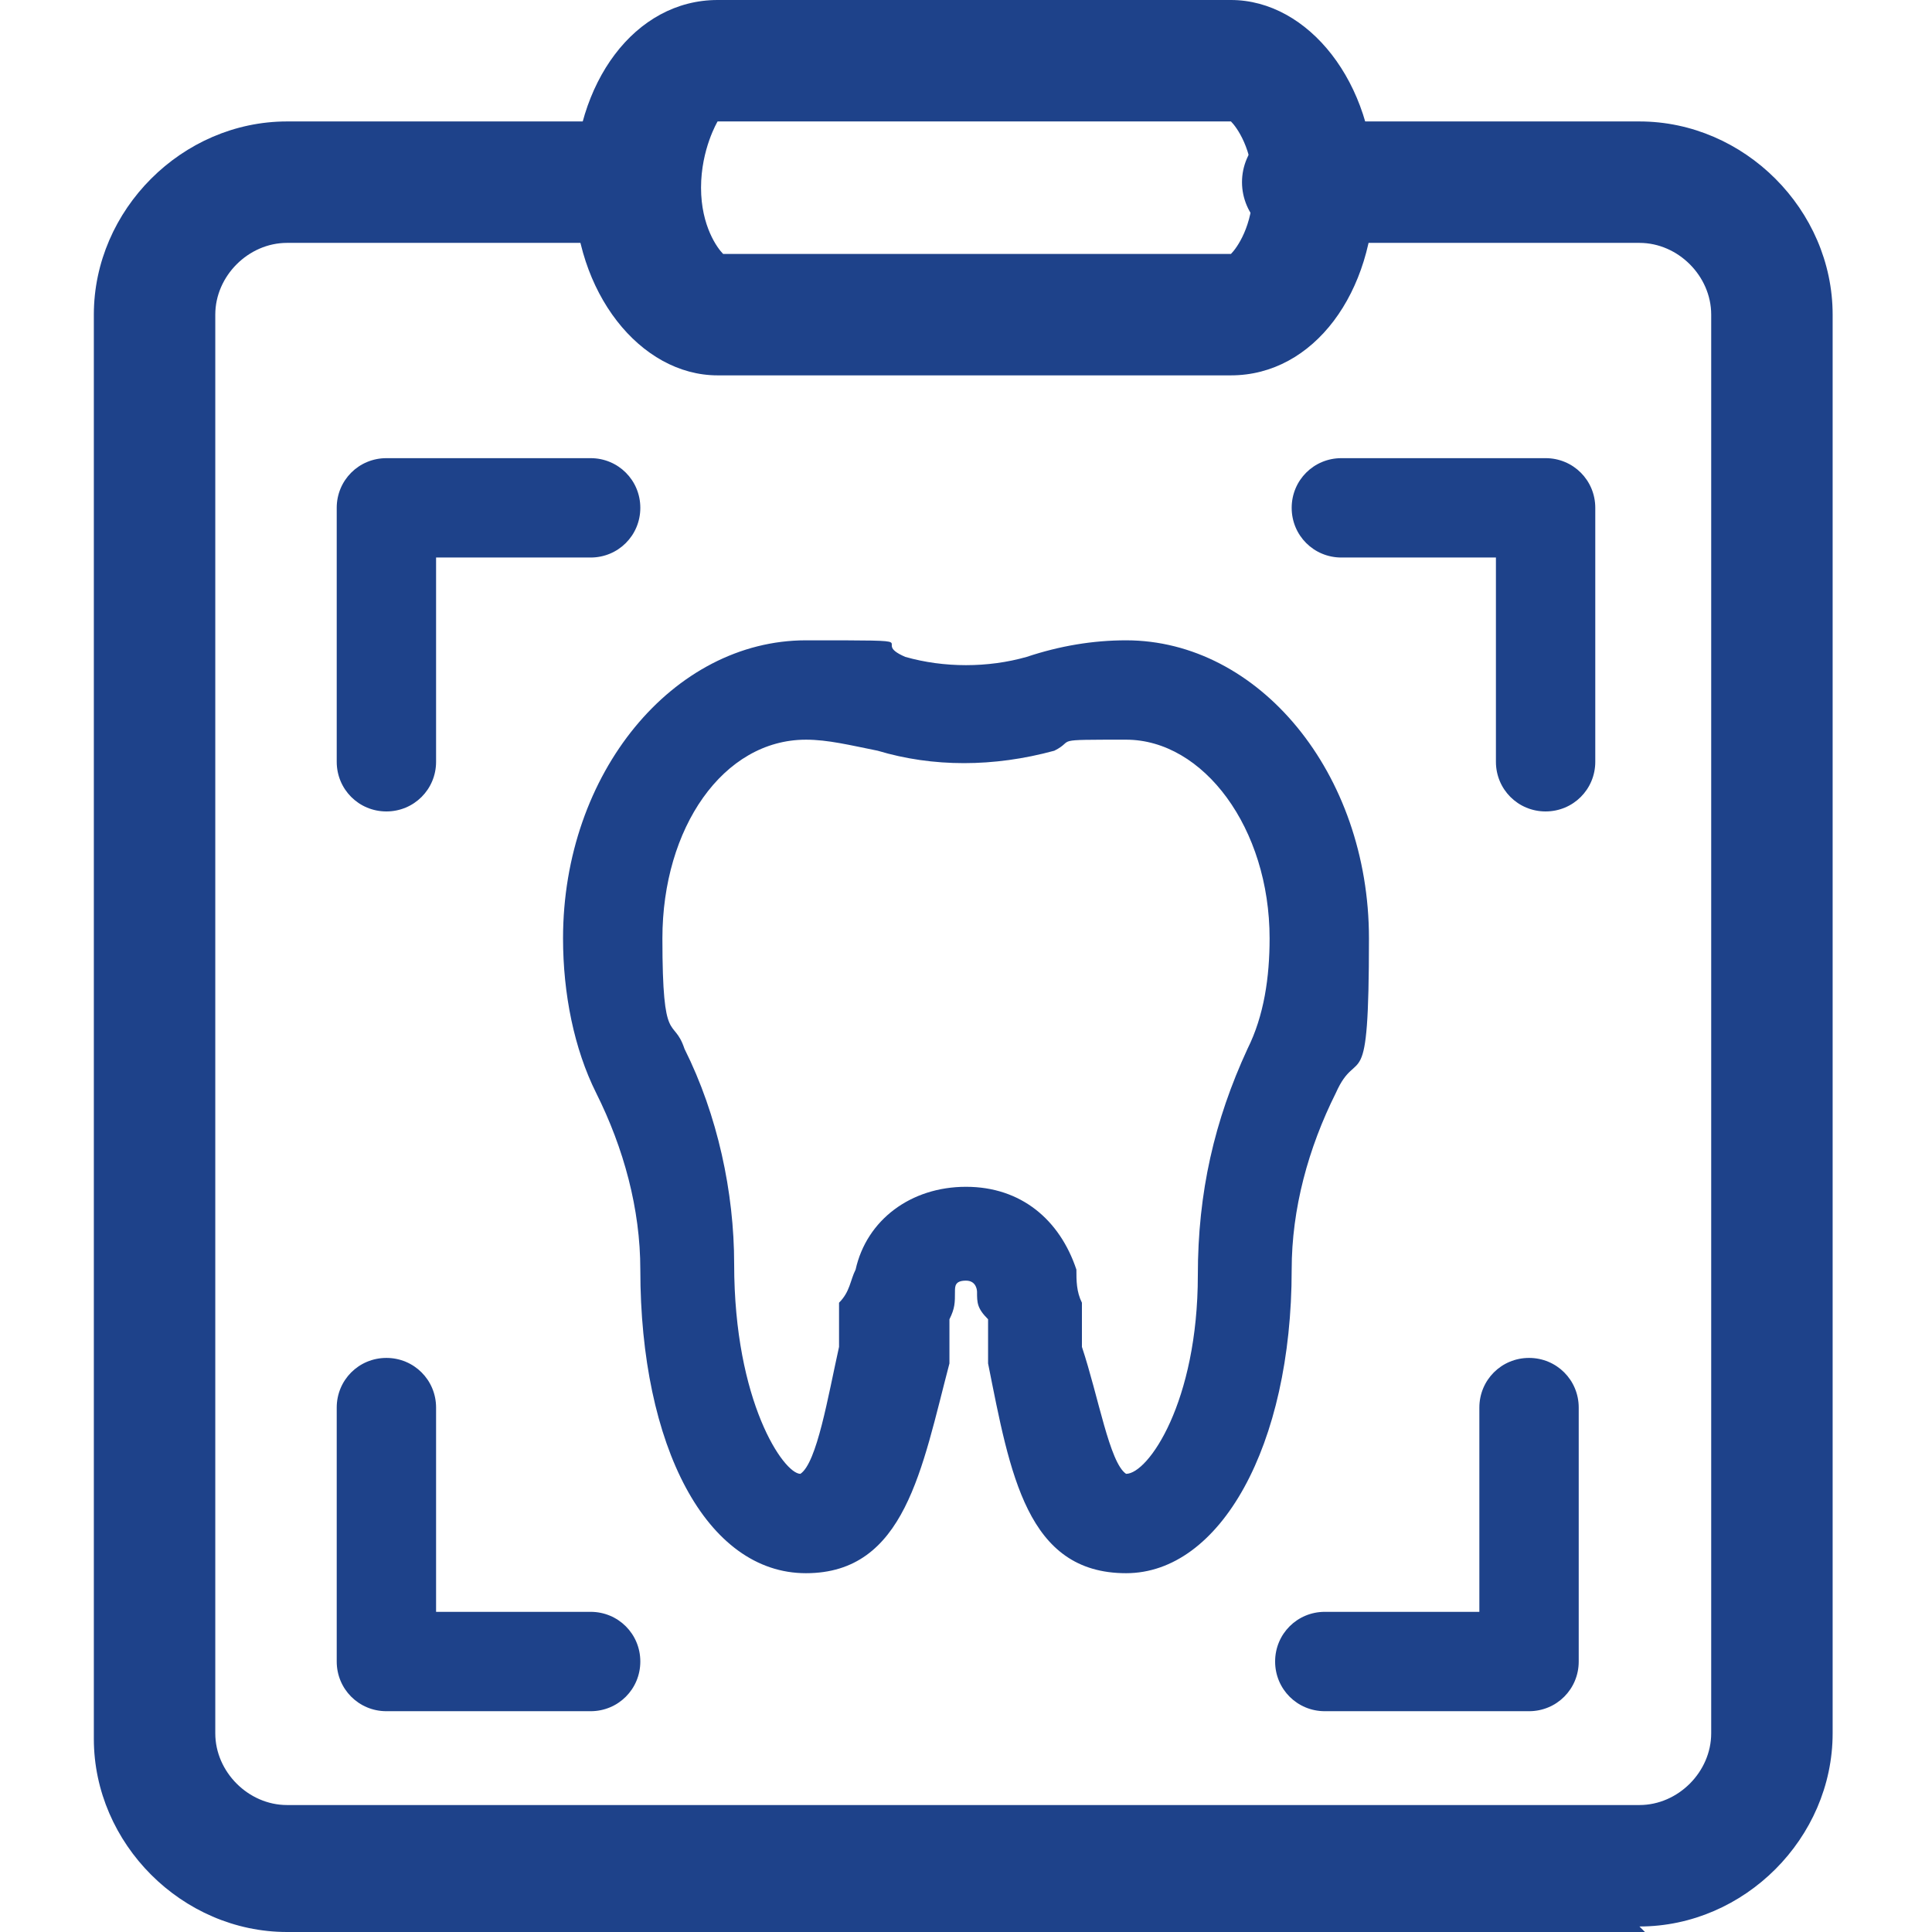
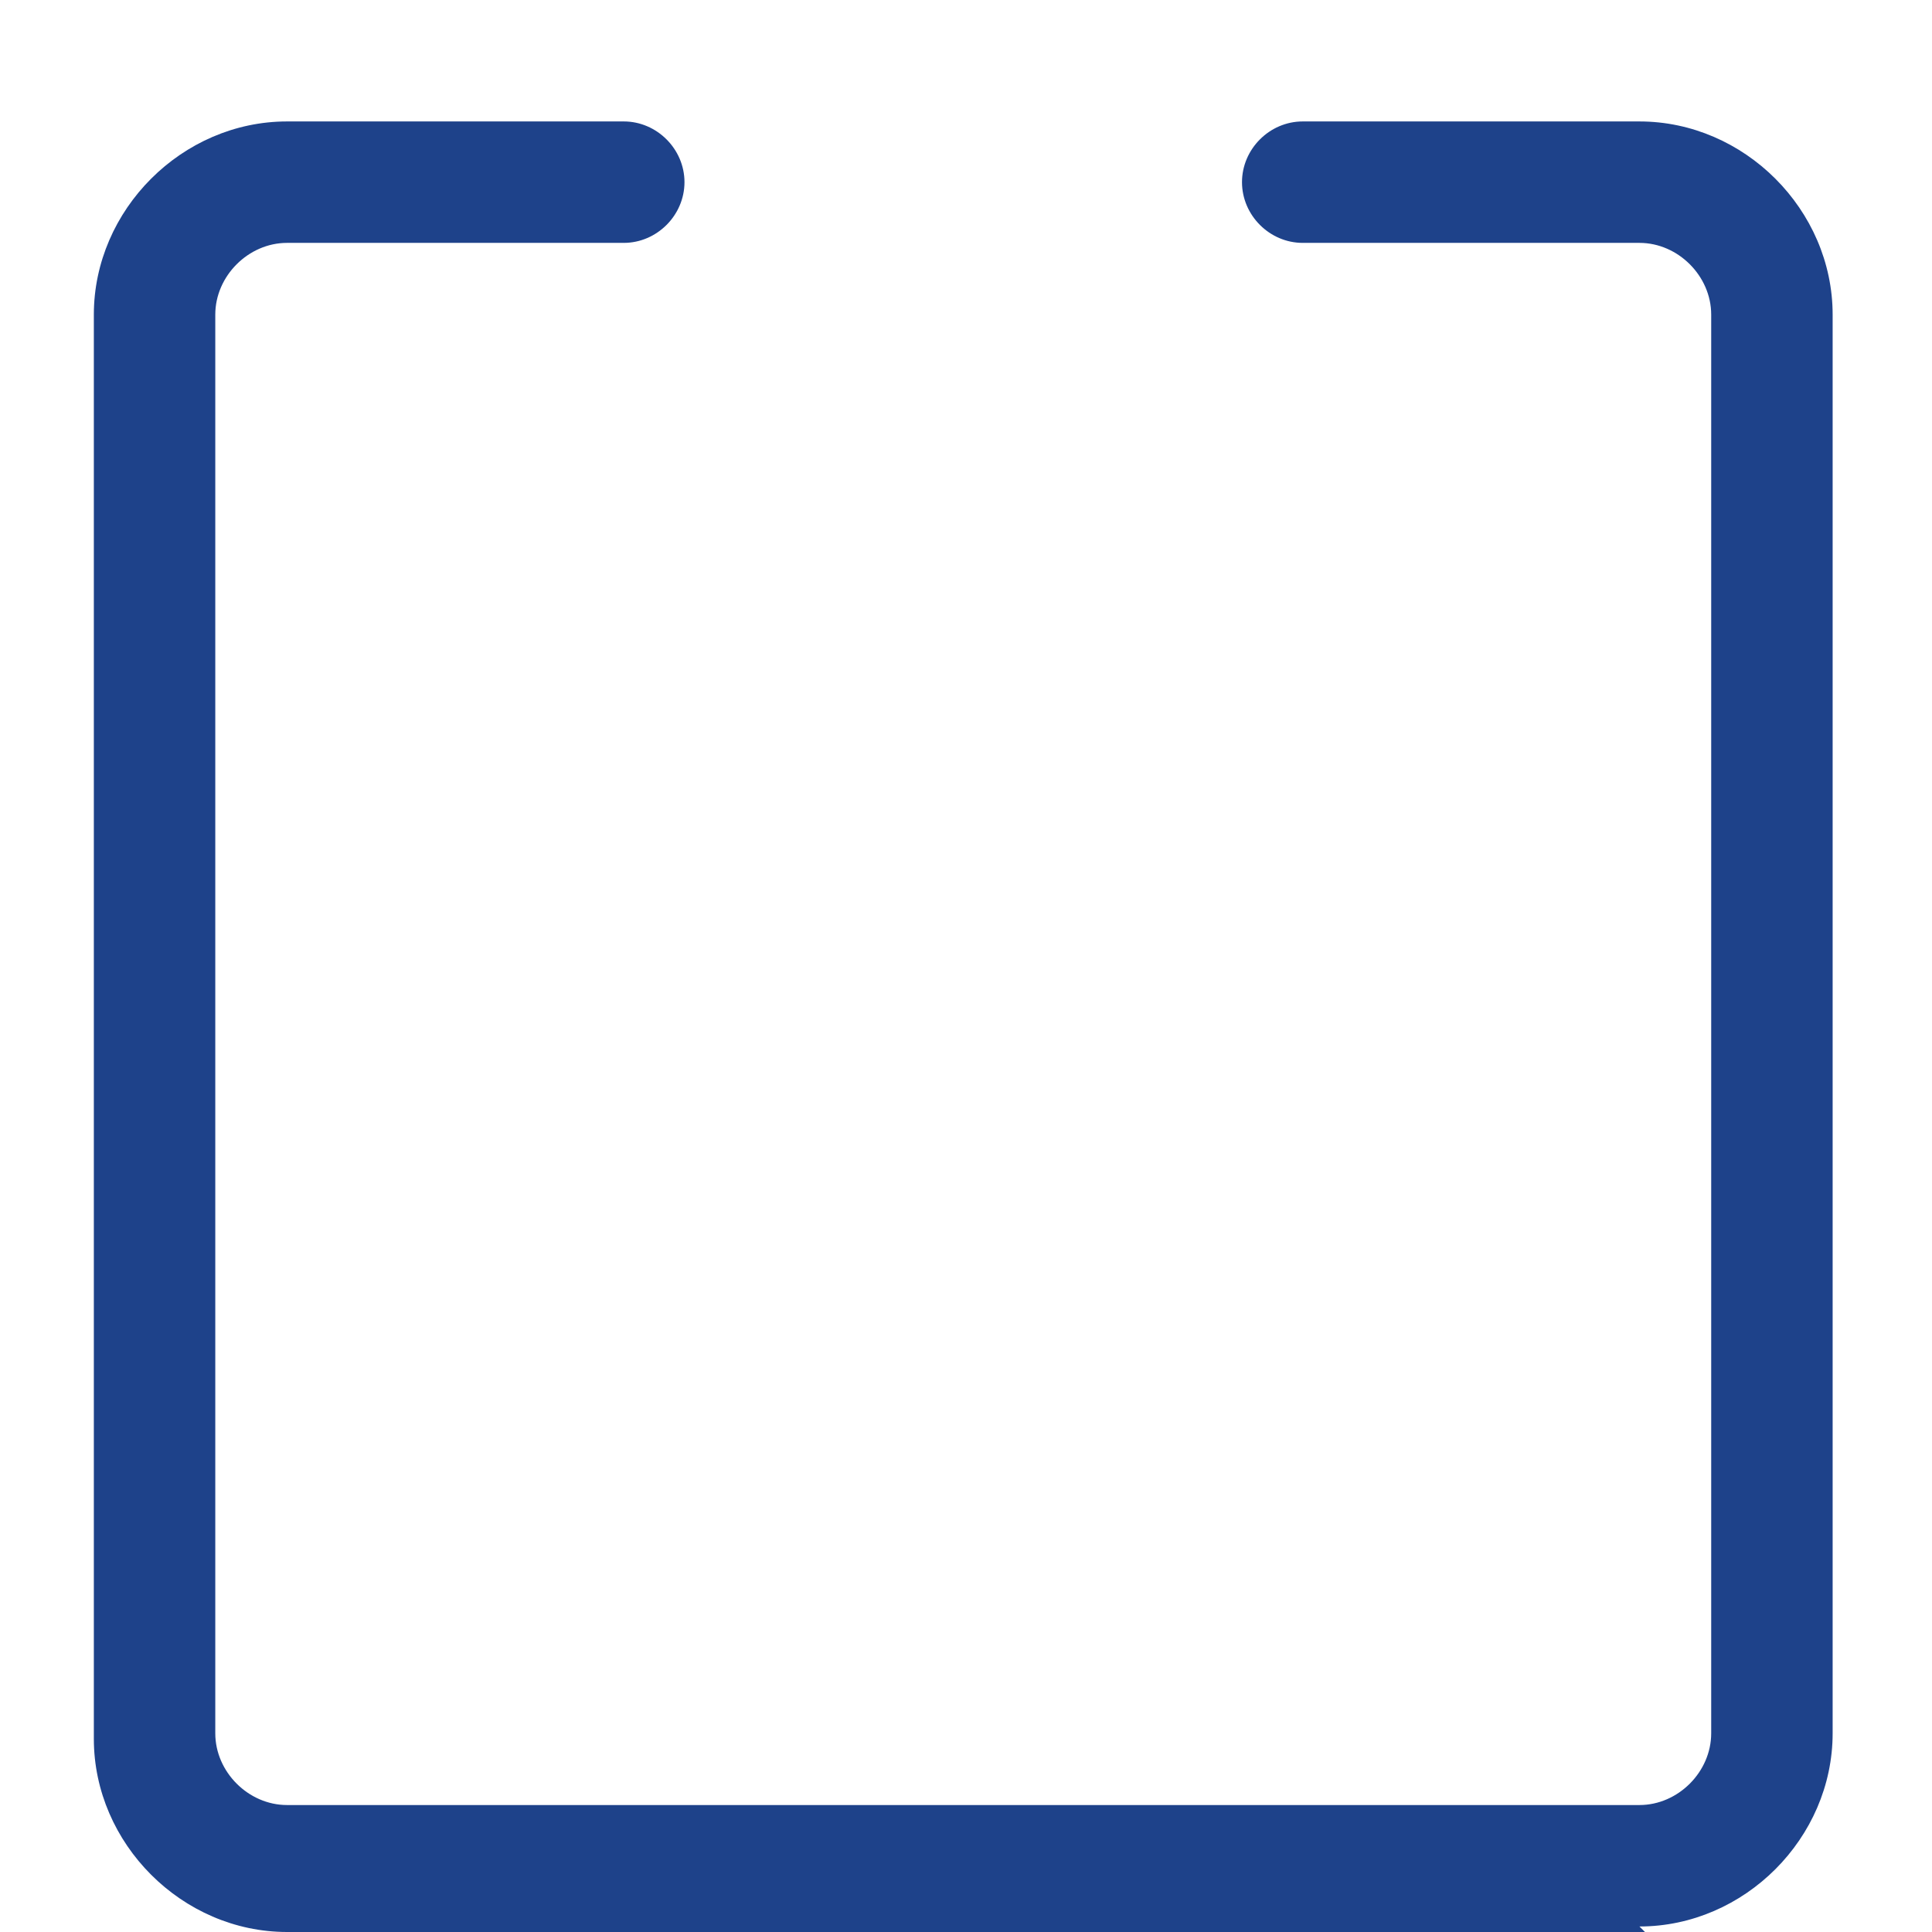
<svg xmlns="http://www.w3.org/2000/svg" id="Layer_1" viewBox="0 0 35 35">
  <defs>
    <style> .st0{fill:#1e428a} </style>
  </defs>
  <path d="M29.8 35H5.2c-1.9 0-3.5-1.6-3.5-3.5V5.7c0-1.9 1.6-3.5 3.5-3.5h6.1c.6 0 1.1.5 1.1 1.1s-.5 1.1-1.1 1.1H5.2c-.7 0-1.3.6-1.3 1.3v25.7c0 .7.6 1.3 1.3 1.3h24.5c.7 0 1.3-.6 1.3-1.3V5.7c0-.7-.6-1.3-1.3-1.3h-6.1c-.6 0-1.1-.5-1.1-1.1s.5-1.1 1.1-1.1h6.1c1.9 0 3.5 1.6 3.5 3.5v25.7c0 1.9-1.6 3.5-3.5 3.5Z" class="st0" />
-   <path d="M22.3 6.8H13c-1.4 0-2.6-1.5-2.6-3.4S11.5 0 13 0h9.3c1.4 0 2.6 1.5 2.6 3.4s-1.1 3.4-2.6 3.4m0-4.6H13s-.3.5-.3 1.2.3 1.1.4 1.2h9.2c.1-.1.4-.5.4-1.2s-.3-1.1-.4-1.2m-1.9 26.3c-1.8 0-2.1-1.8-2.5-3.8v-.8c-.2-.2-.2-.3-.2-.5 0 0 0-.2-.2-.2s-.2.1-.2.2c0 .2 0 .3-.1.5v.8c-.5 1.9-.8 3.8-2.6 3.8s-3-2.3-3-5.5c0-1.1-.3-2.2-.8-3.2-.4-.8-.6-1.8-.6-2.8 0-3 2-5.4 4.4-5.4s1.1 0 1.8.3c.7.2 1.5.2 2.2 0q.9-.3 1.8-.3c2.4 0 4.4 2.4 4.4 5.4s-.2 1.9-.6 2.8c-.5 1-.8 2.1-.8 3.2h-.9.9c0 3.2-1.3 5.5-3 5.5m-5.8-15.1C13.1 13.4 12 15 12 17s.2 1.4.4 2c.6 1.2.9 2.6.9 3.9 0 2.5.9 3.8 1.2 3.8.3-.2.5-1.4.7-2.3v-.8c.2-.2.2-.4.3-.6.2-.9 1-1.5 2-1.5s1.7.6 2 1.5c0 .2 0 .4.1.6v.8c.3.9.5 2.1.8 2.3.4 0 1.3-1.3 1.3-3.6 0-1.5.3-2.8.9-4.1.3-.6.4-1.3.4-2 0-2-1.2-3.6-2.6-3.6s-.9 0-1.3.2c-1.1.3-2.2.3-3.2 0-.5-.1-.9-.2-1.3-.2M7 14.7c-.5 0-.9-.4-.9-.9V9.2c0-.5.4-.9.9-.9h3.7c.5 0 .9.4.9.9s-.4.9-.9.9H7.9v3.7c0 .5-.4.9-.9.9m21 0c-.5 0-.9-.4-.9-.9v-3.7h-2.8c-.5 0-.9-.4-.9-.9s.4-.9.9-.9H28c.5 0 .9.4.9.9v4.6c0 .5-.4.9-.9.9M10.7 31H7c-.5 0-.9-.4-.9-.9v-4.6c0-.5.4-.9.9-.9s.9.4.9.9v3.7h2.8c.5 0 .9.4.9.9s-.4.9-.9.9m17 0H24c-.5 0-.9-.4-.9-.9s.4-.9.9-.9h2.8v-3.7c0-.5.4-.9.9-.9s.9.4.9.9v4.6c0 .5-.4.9-.9.9" class="st0" />
</svg>